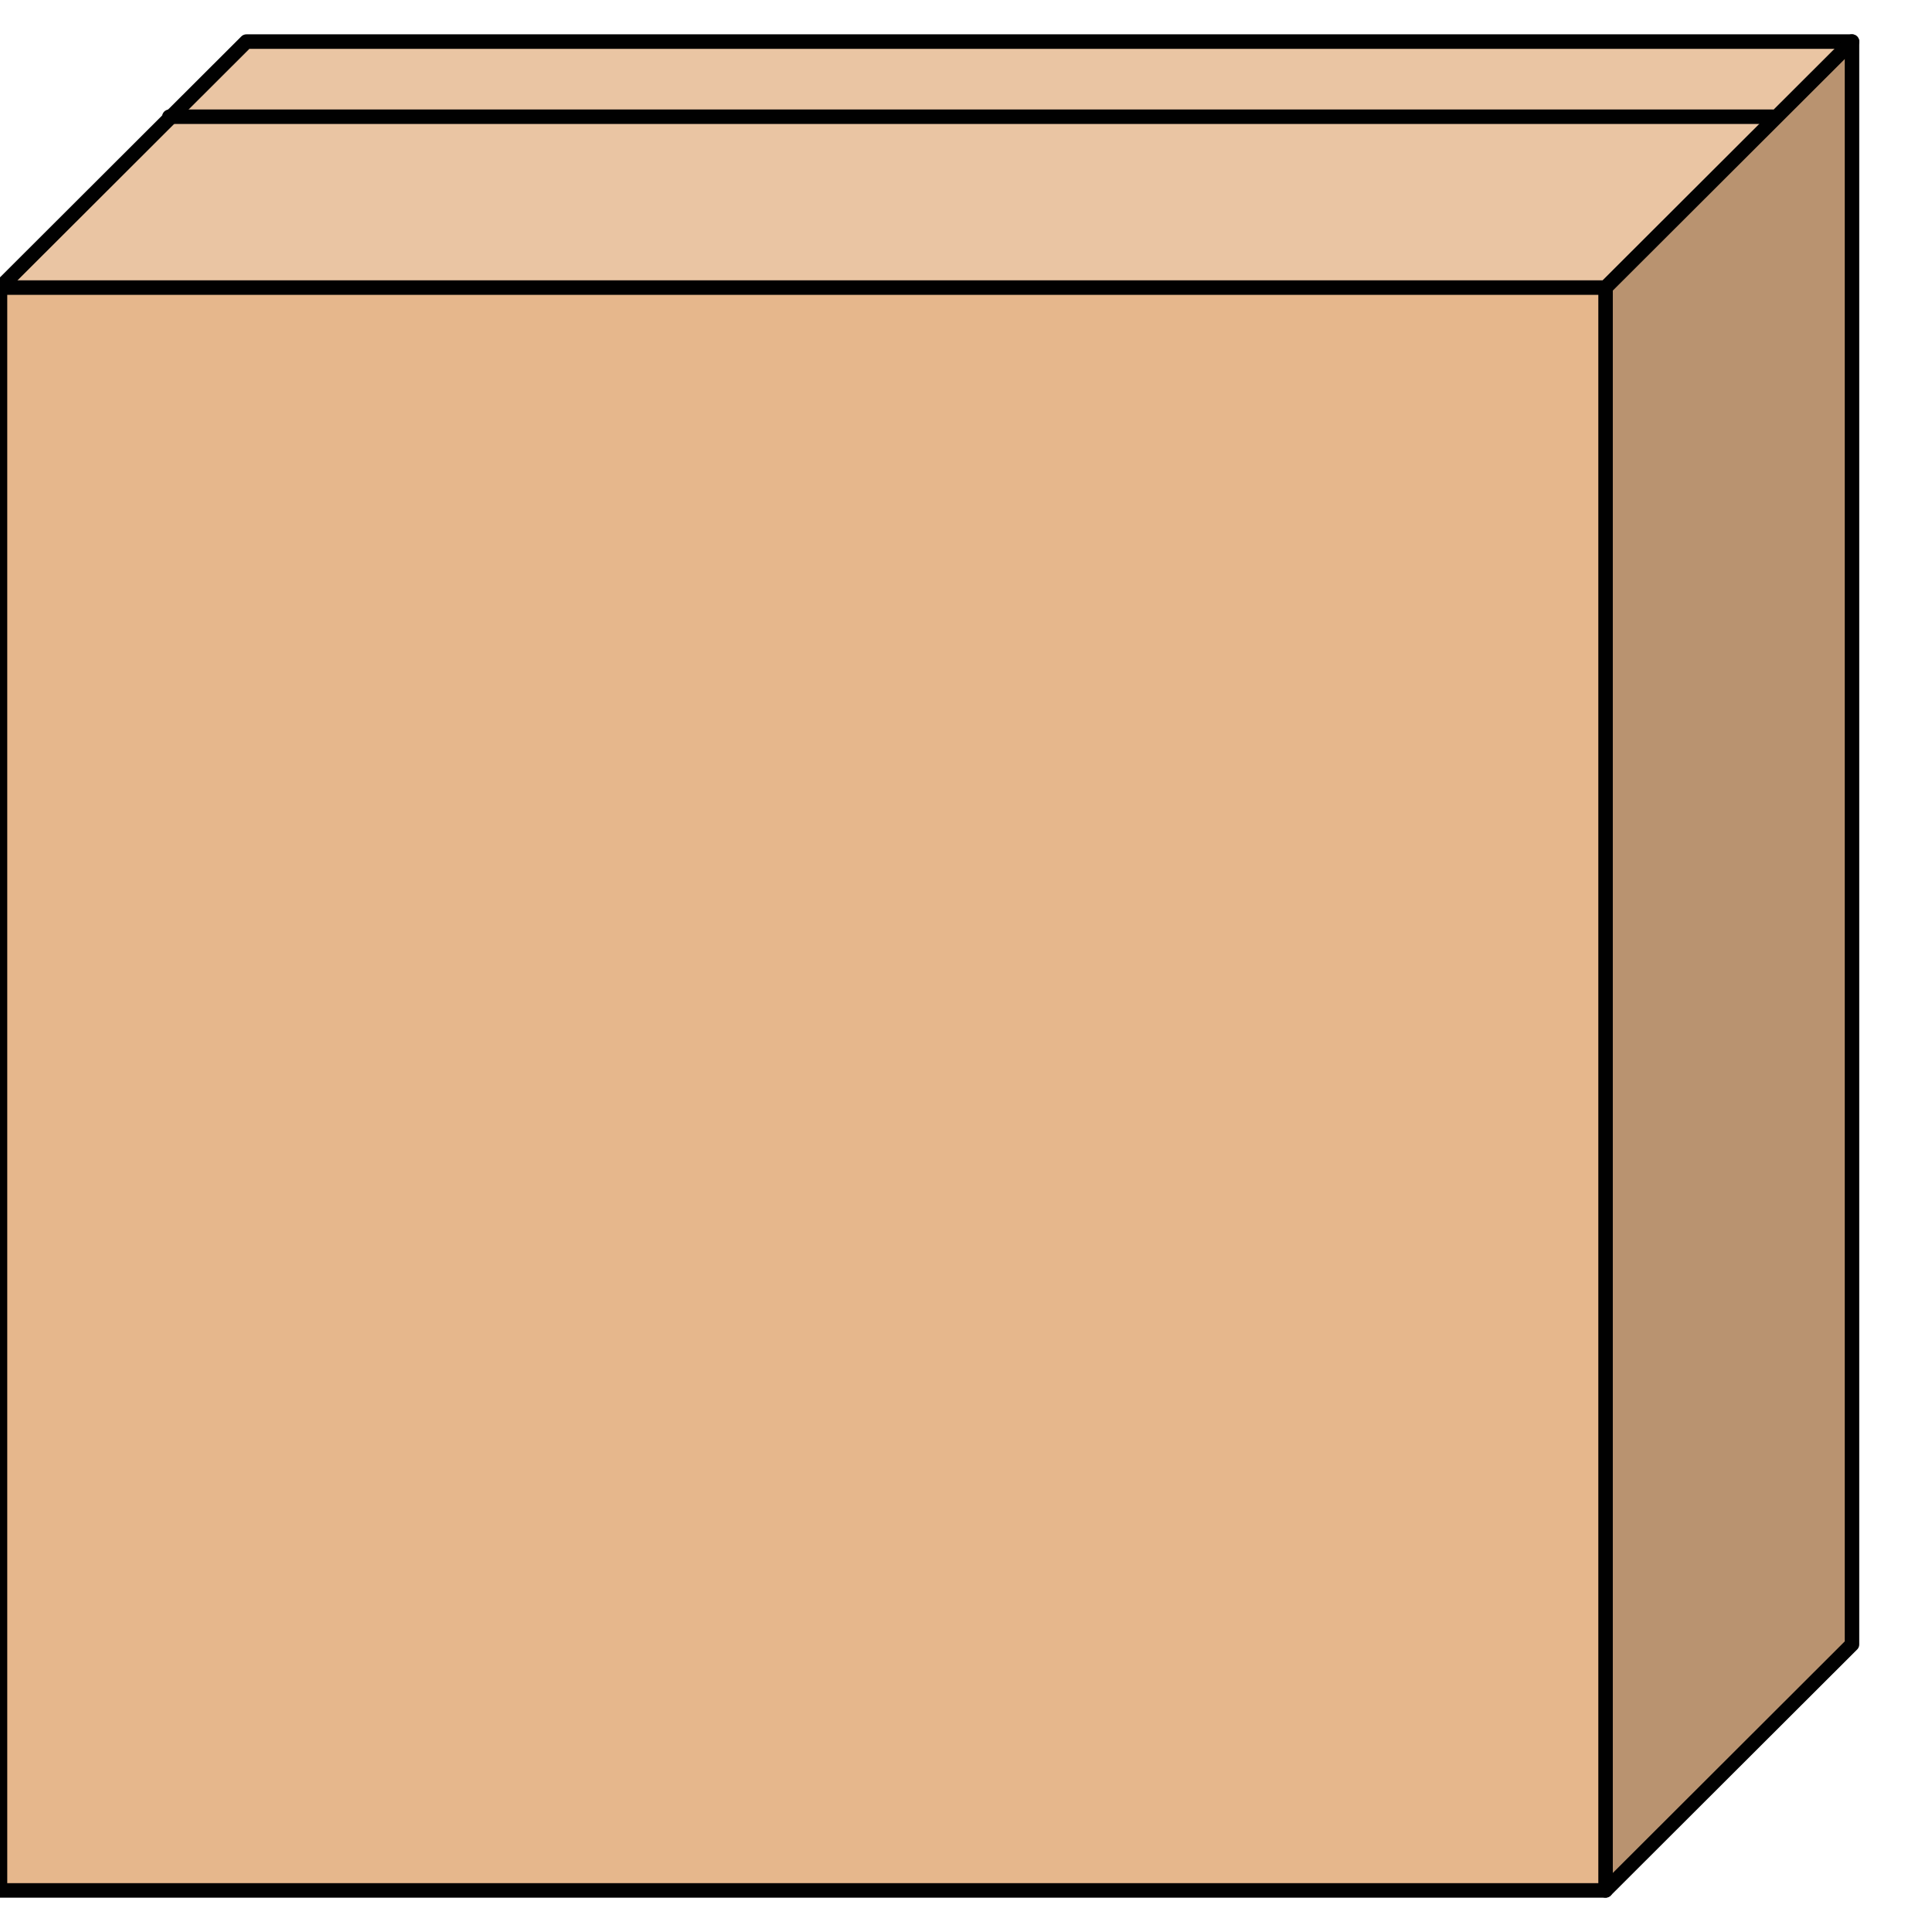
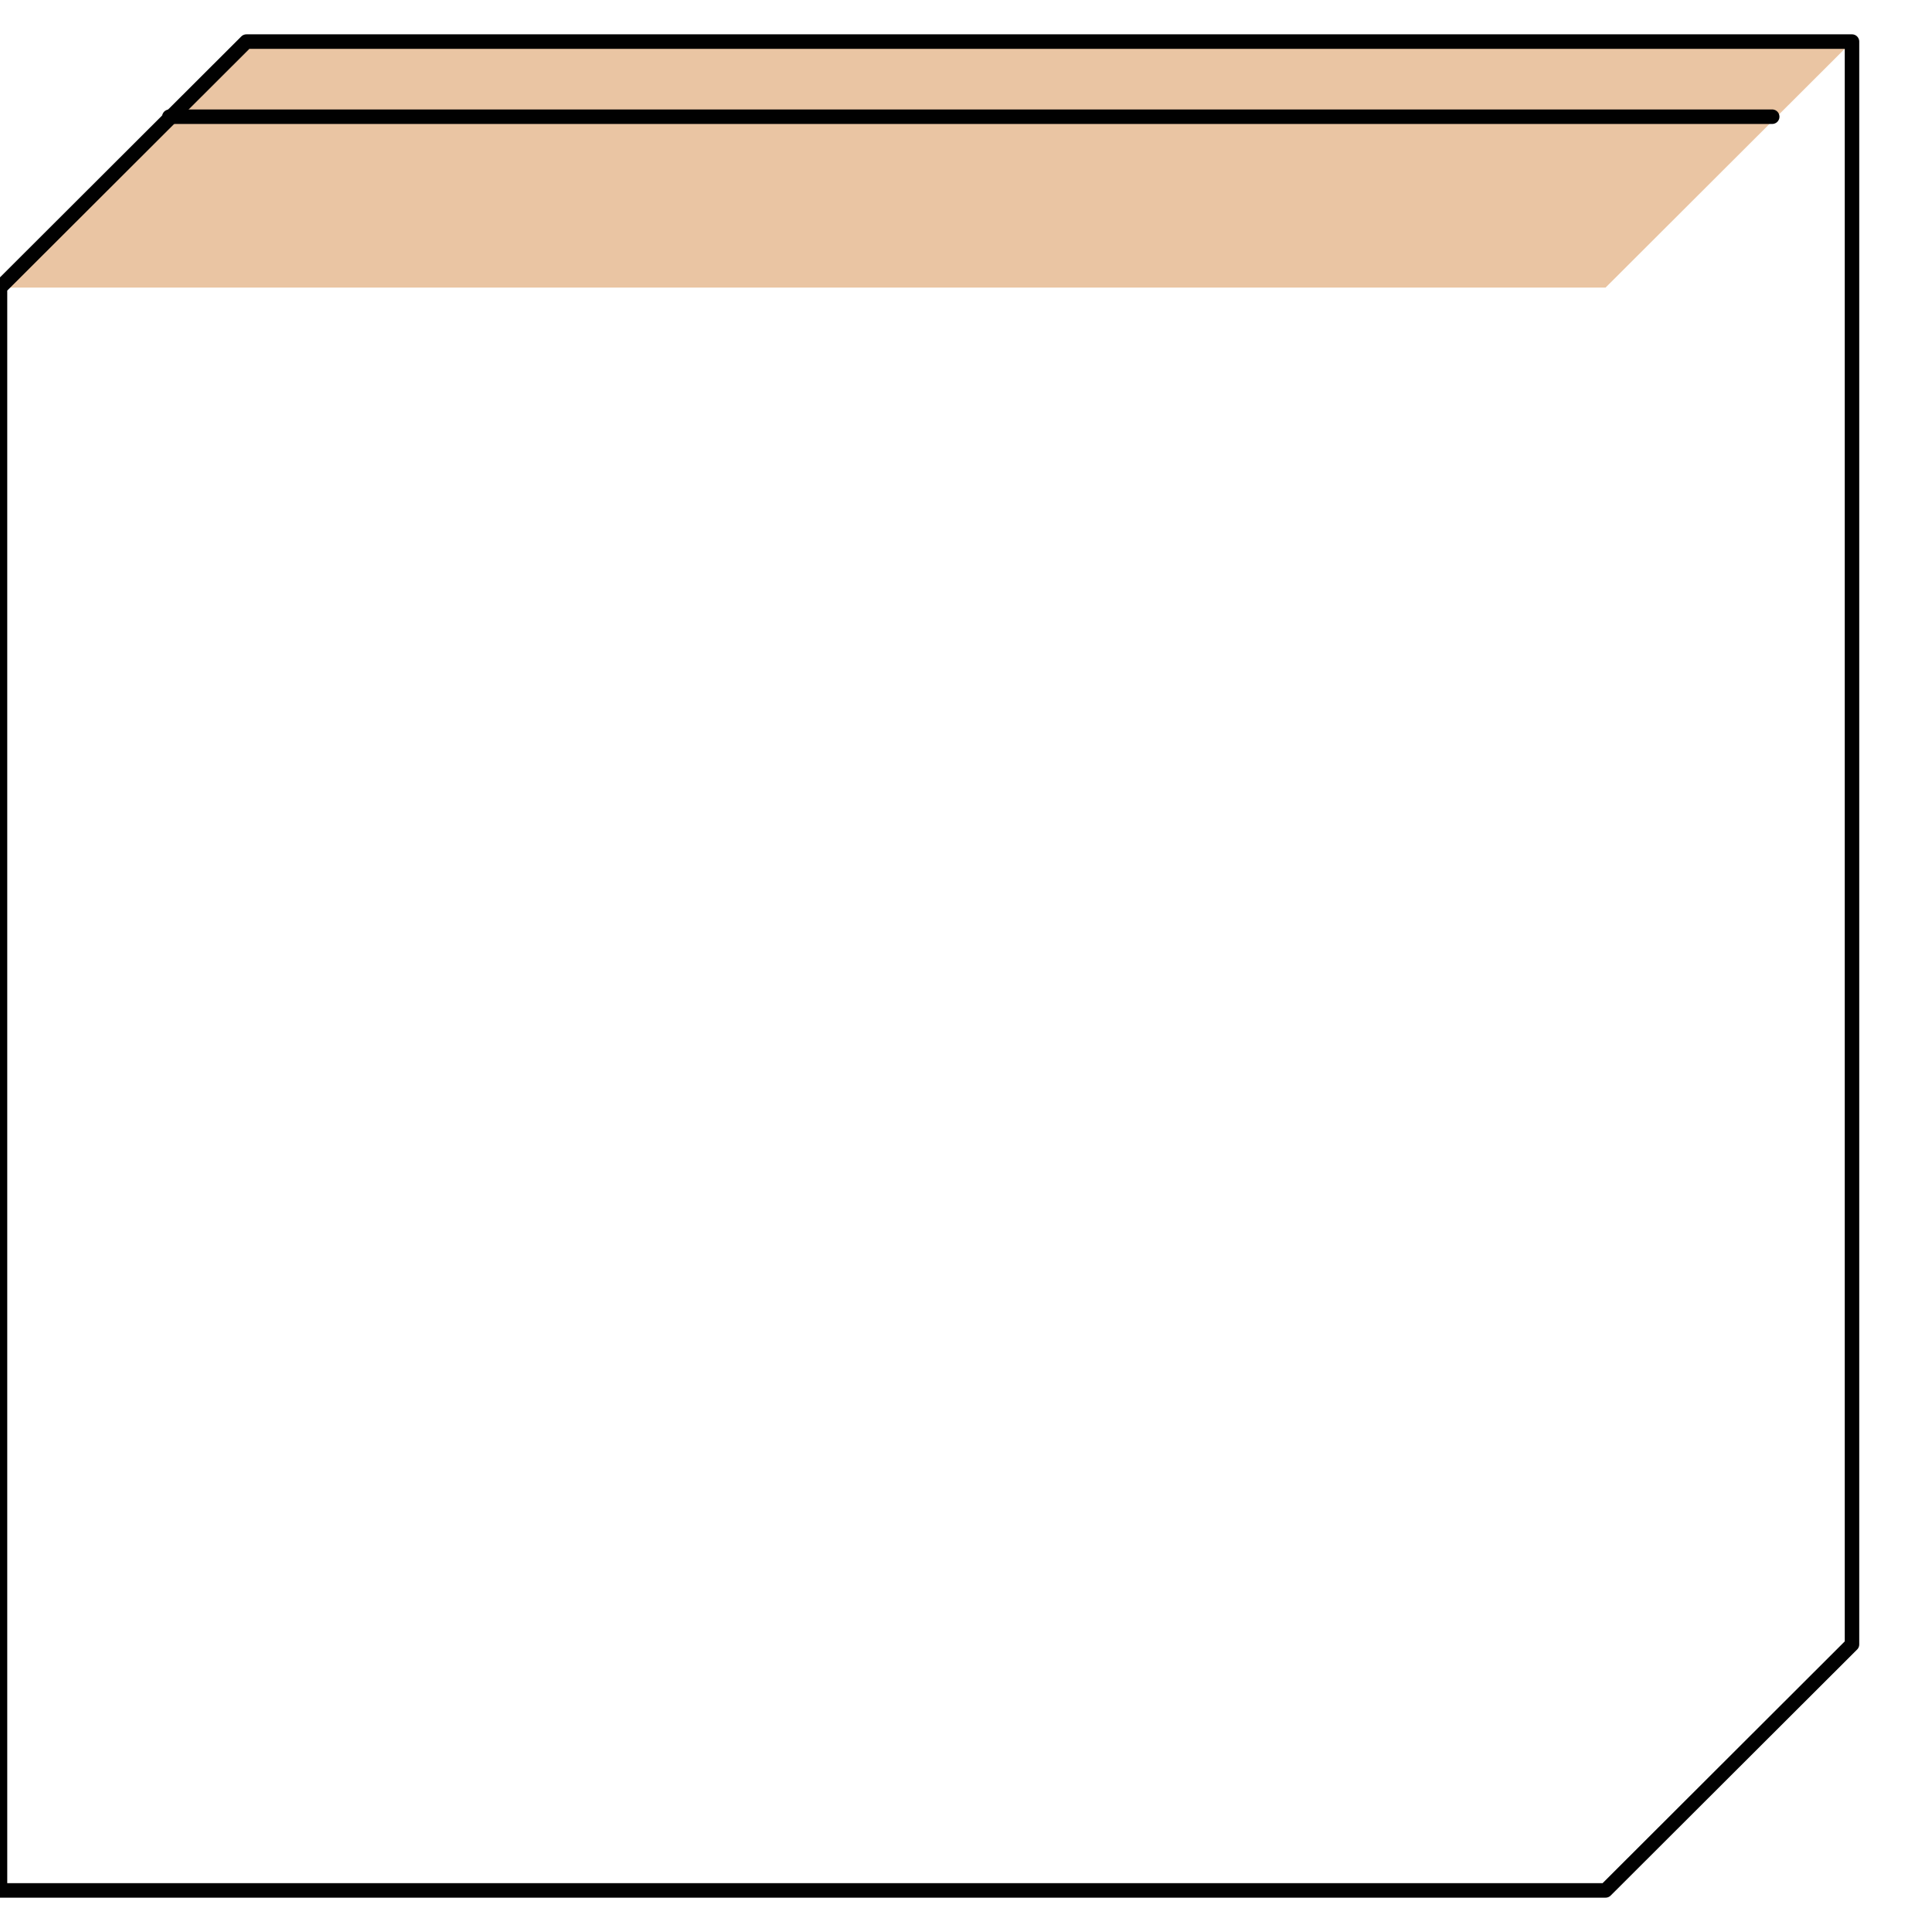
<svg xmlns="http://www.w3.org/2000/svg" version="1.1" id="Layer_1" x="0px" y="0px" width="100px" height="100px" viewBox="0 0 100 100" enable-background="new 0 0 100 100" xml:space="preserve">
  <g>
-     <polygon fill="#E6B78C" points="12.754,2.152 0,14.885 0,97.848 83.104,97.848 95.859,85.114 95.859,2.152  " />
    <polygon fill="#EAC5A3" points="0,14.885 83.104,14.885 95.859,2.152 12.754,2.152  " />
-     <polygon fill="#B99370" points="83.104,14.885 95.859,2.152 95.859,85.114 83.104,97.848  " />
    <polygon fill="none" stroke="#010101" stroke-width="0.75" stroke-linecap="round" stroke-linejoin="round" stroke-miterlimit="8" points="   12.754,2.152 0,14.885 0,97.848 83.104,97.848 95.859,85.114 95.859,2.152  " />
-     <polyline fill="none" stroke="#010101" stroke-width="0.75" stroke-linecap="round" stroke-linejoin="round" stroke-miterlimit="8" points="   0,14.885 83.104,14.885 95.859,2.152  " />
-     <line fill="none" stroke="#010101" stroke-width="0.75" stroke-linecap="round" stroke-linejoin="round" stroke-miterlimit="8" x1="83.104" y1="14.885" x2="83.104" y2="97.848" />
    <line fill="none" stroke="#010101" stroke-width="0.75" stroke-linecap="round" stroke-linejoin="round" stroke-miterlimit="8" x1="8.765" y1="6.041" x2="91.729" y2="6.041" />
  </g>
</svg>